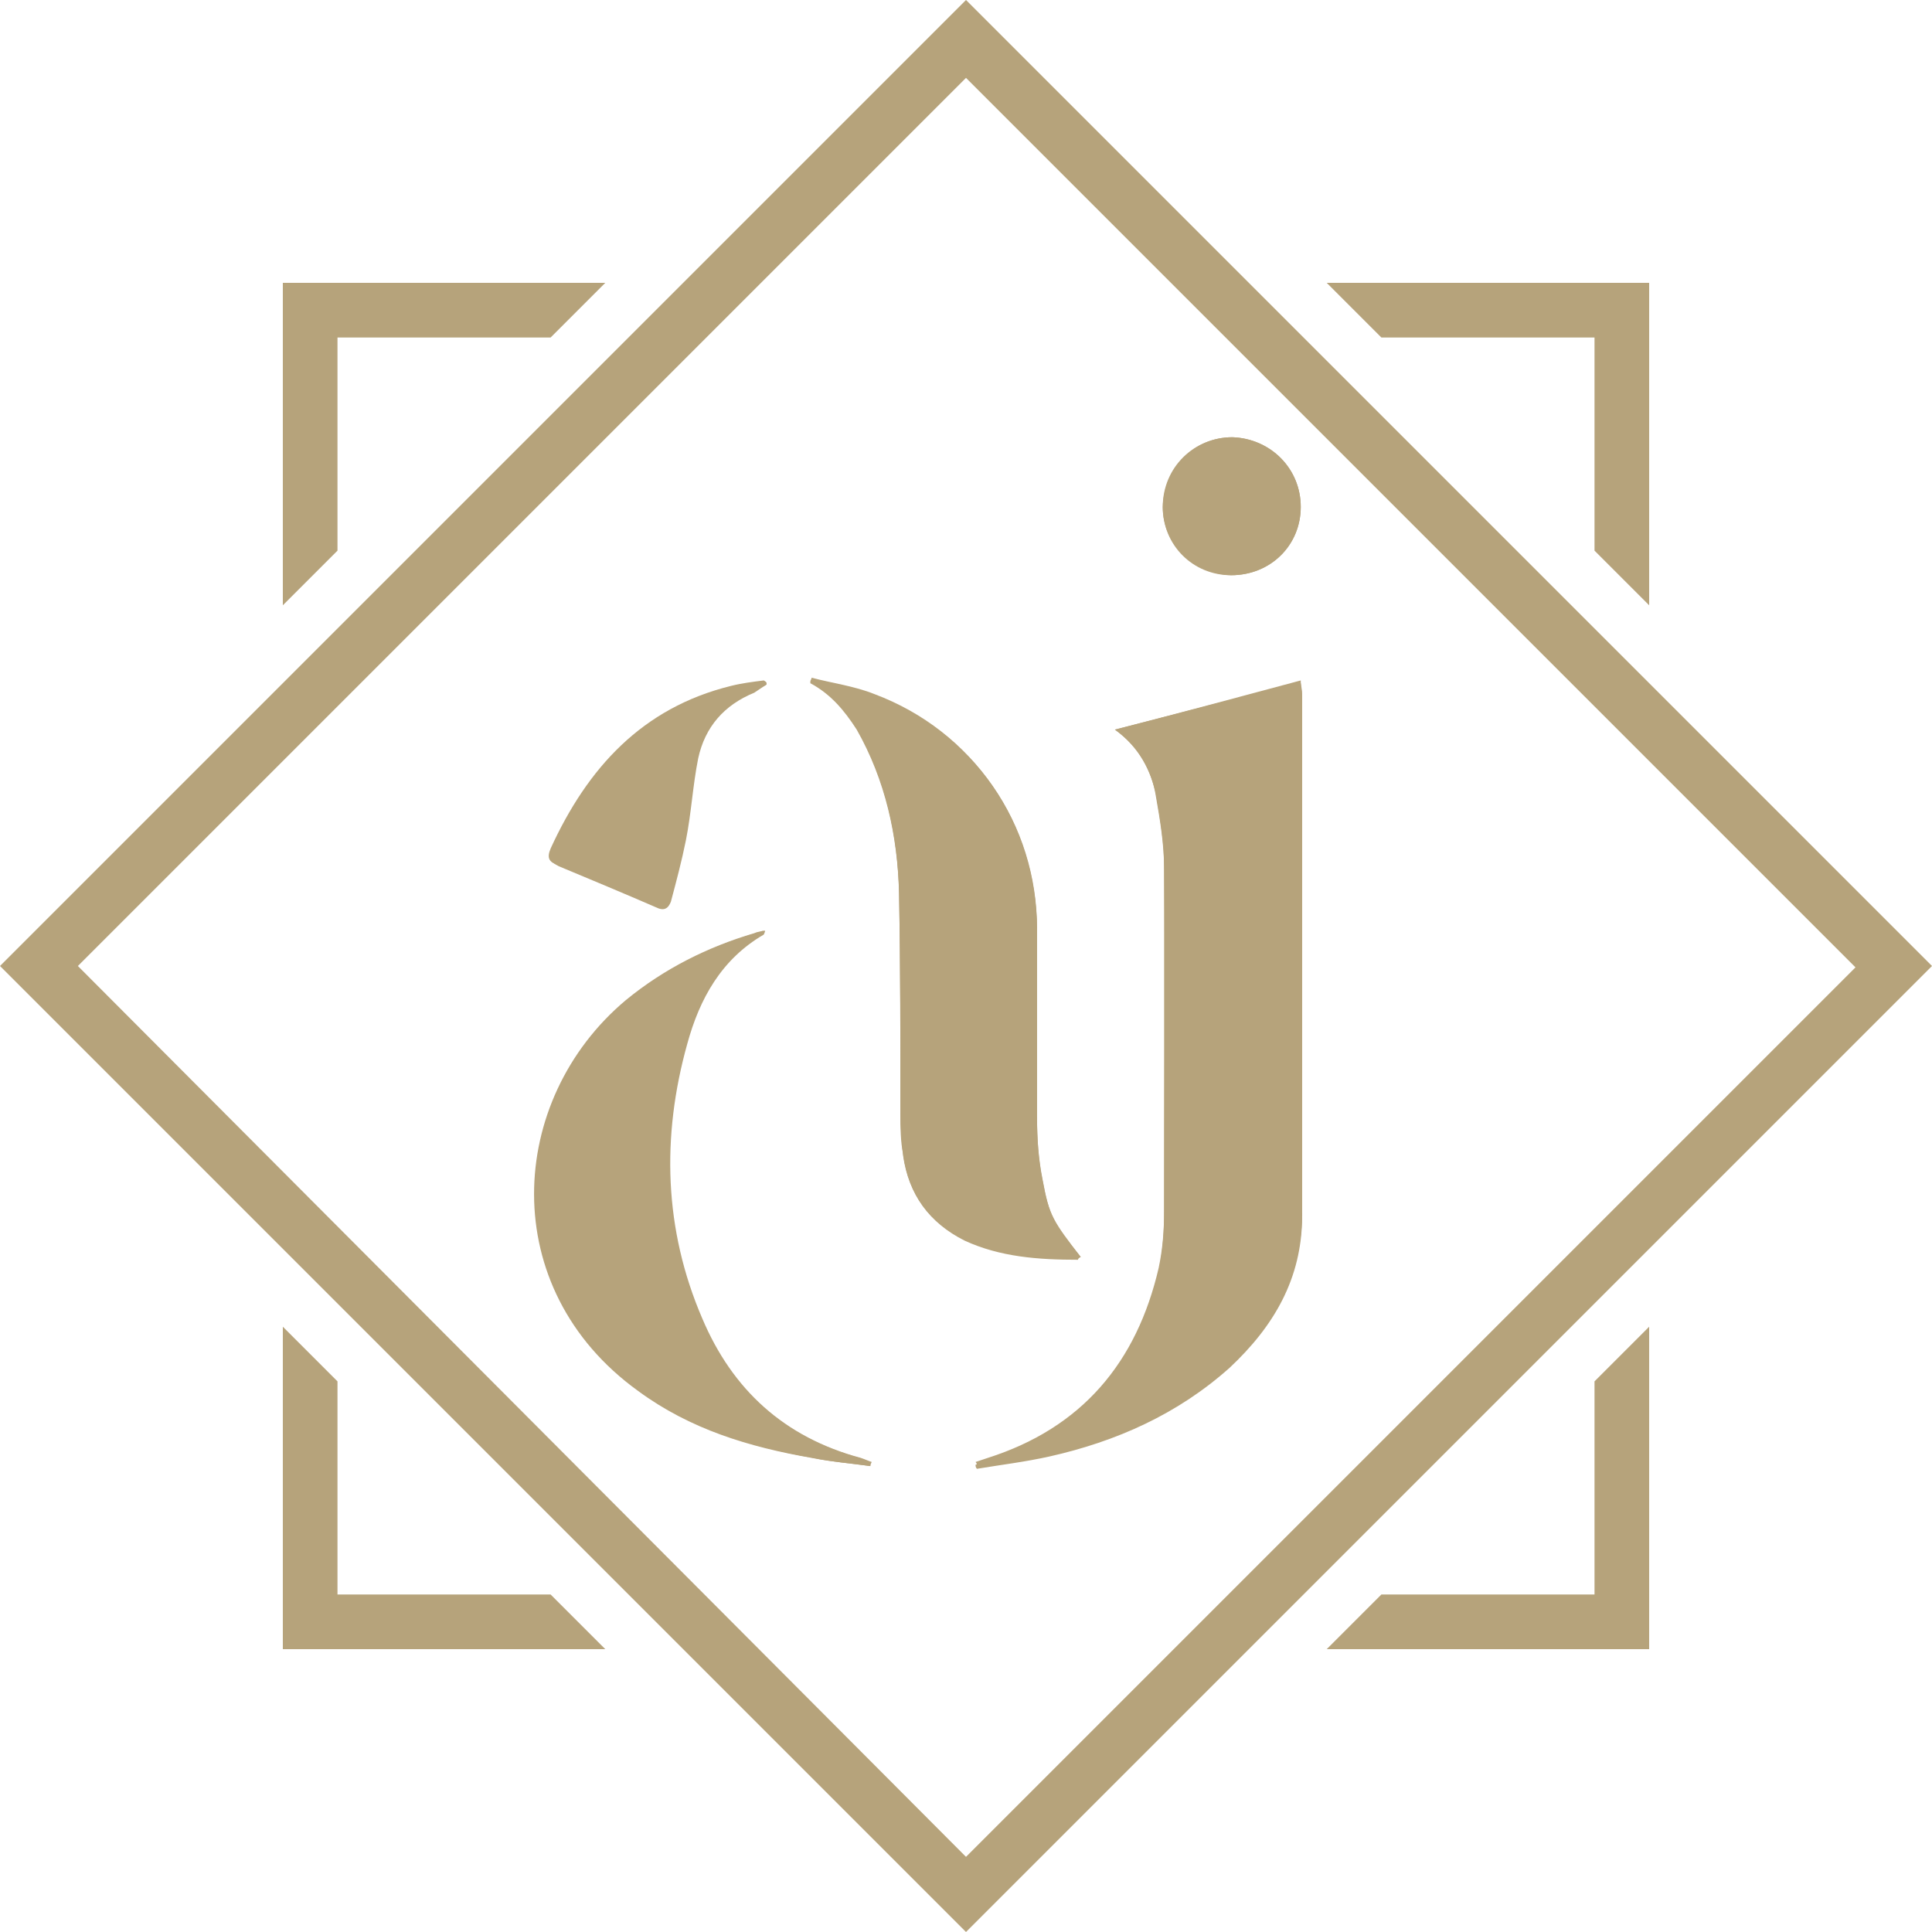
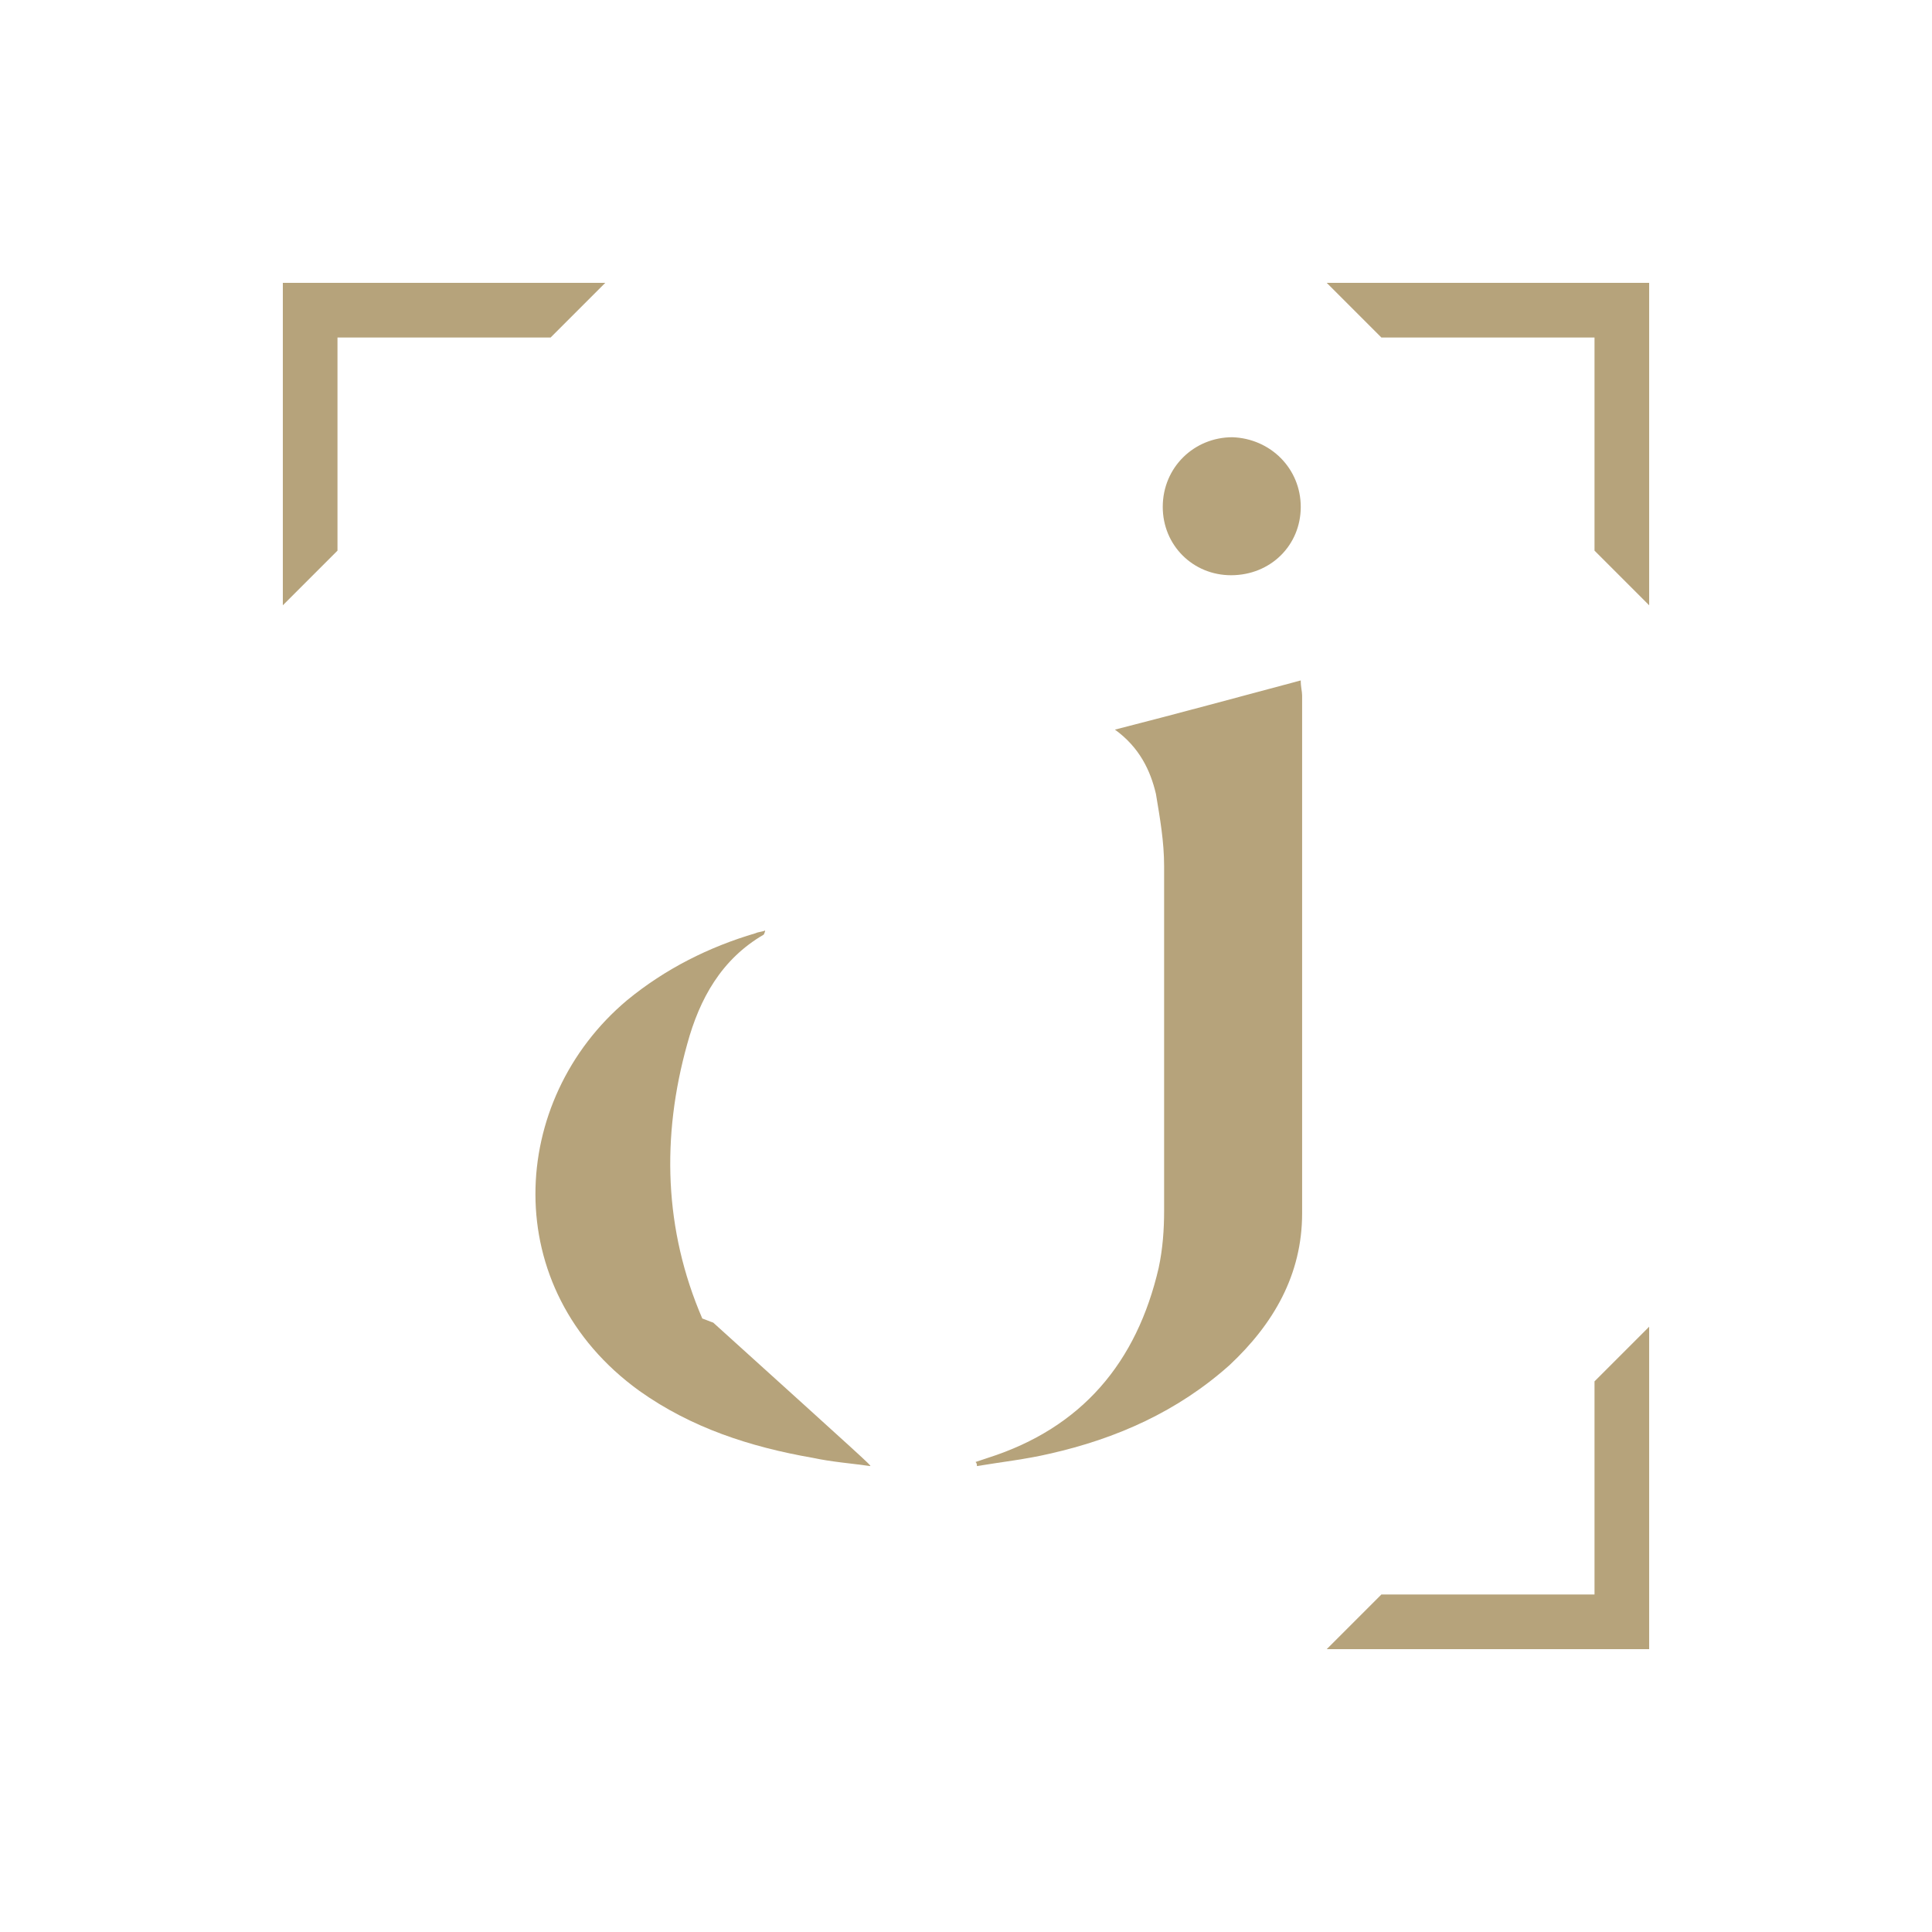
<svg xmlns="http://www.w3.org/2000/svg" version="1.1" id="レイヤー_1" x="0px" y="0px" viewBox="0 0 141.4 141.4" style="enable-background:new 0 0 141.4 141.4;" xml:space="preserve">
  <style type="text/css">
	.st0{fill:#B6A37B;}
</style>
  <g>
-     <path class="st0" d="M70.7,5.7l65.1,65.1l-65.1,65.1L5.7,70.7L70.7,5.7 M70.7,0L0,70.7l70.7,70.7l70.7-70.7L70.7,0L70.7,0z" />
-   </g>
+     </g>
  <g>
    <polygon class="st0" points="116.7,101.1 116.7,116.7 101.1,116.7 97.1,120.7 120.7,120.7 120.7,97.1  " />
-     <polygon class="st0" points="40.3,116.7 24.7,116.7 24.7,101.1 20.7,97.1 20.7,120.7 44.3,120.7  " />
    <polygon class="st0" points="101.1,24.7 116.7,24.7 116.7,40.3 120.7,44.3 120.7,20.7 97.1,20.7  " />
    <polygon class="st0" points="24.7,40.3 24.7,24.7 40.3,24.7 44.3,20.7 20.7,20.7 20.7,44.3  " />
  </g>
  <g>
-     <path class="st0" d="M81.6,53.4c1.8,1.3,2.7,3,3,4.9c0.3,1.7,0.6,3.5,0.6,5.3c0.1,8.4,0,16.8,0,25.2c0,1.4-0.1,2.8-0.4,4.2   c-1.6,6.9-5.6,11.7-12.5,13.9c-0.3,0.1-0.6,0.2-0.9,0.3c0,0.1,0,0.2,0.1,0.3c1.8-0.3,3.5-0.5,5.3-0.9c4.9-1.1,9.4-3.1,13.2-6.5   c3.2-3,5.3-6.5,5.3-11.1c0-12.6,0-25.3,0-37.9c0-0.3,0-0.6-0.1-1.1C90.7,51,86.3,52.2,81.6,53.4z M79.1,92c-2-2.6-2.3-3-2.8-5.6   c-0.3-1.5-0.4-3-0.4-4.5c0-4.6,0-9.3,0-13.9c0-7.7-4.6-14.4-11.9-17.1c-1.5-0.5-3.1-0.8-4.6-1.2c0,0.1-0.1,0.2-0.1,0.3   c1.5,0.8,2.5,2,3.4,3.4c2.1,3.7,3,7.8,3.1,12c0.1,5.4,0.1,10.8,0.1,16.2c0,1,0.1,2,0.2,3c0.4,2.8,1.9,4.9,4.5,6.2   c2.6,1.2,5.4,1.4,8.3,1.4C78.9,92.1,79,92,79.1,92z M63.7,107.3c0-0.1,0-0.2,0-0.3c-0.3-0.1-0.5-0.2-0.8-0.3   c-5.5-1.5-9.4-5-11.6-10.2c-2.8-6.5-2.9-13.3-1.1-20.1c0.9-3.3,2.5-6.2,5.6-8c0.1,0,0.1-0.1,0.1-0.3c-0.3,0.1-0.5,0.1-0.7,0.2   c-3.4,1-6.6,2.6-9.4,4.9c-8.7,7.3-9.5,21.1,0.9,28.6c3.8,2.8,8.1,4.1,12.7,4.9C60.9,107,62.3,107.1,63.7,107.3z M56.1,50.1   c0-0.1,0-0.2-0.1-0.2c-0.8,0.1-1.6,0.2-2.4,0.4c-6.5,1.6-10.5,6-13.2,11.9c-0.3,0.6-0.1,0.9,0.5,1.2c2.4,1,4.8,2,7.1,3   c0.6,0.3,0.9,0.1,1.1-0.4c0.4-1.5,0.8-3,1.1-4.5c0.4-2,0.5-4,0.9-6c0.5-2.3,1.9-3.9,4.1-4.8C55.5,50.5,55.8,50.3,56.1,50.1z    M95.2,37.1c0-2.8-2.2-5-5-5.1c-2.8,0-5,2.2-5.1,5.1c0,2.7,2.2,4.9,5,5C93,42.1,95.2,39.9,95.2,37.1z" />
    <path class="st0" d="M81.6,53.4c4.7-1.2,9.1-2.4,13.6-3.6c0,0.5,0.1,0.8,0.1,1.1c0,12.6,0,25.3,0,37.9c0,4.5-2.1,8.1-5.3,11.1   c-3.8,3.4-8.3,5.4-13.2,6.5c-1.7,0.4-3.5,0.6-5.3,0.9c0-0.1,0-0.2-0.1-0.3c0.3-0.1,0.6-0.2,0.9-0.3c6.9-2.2,10.9-7,12.5-13.9   c0.3-1.4,0.4-2.8,0.4-4.2c0-8.4,0-16.8,0-25.2c0-1.8-0.3-3.5-0.6-5.3C84.2,56.4,83.4,54.7,81.6,53.4z" />
-     <path class="st0" d="M79.1,92c-0.1,0-0.1,0.1-0.2,0.1c-2.8,0-5.6-0.2-8.3-1.4c-2.6-1.2-4.1-3.3-4.5-6.2c-0.2-1-0.2-2-0.2-3   c0-5.4,0-10.8-0.1-16.2c-0.1-4.2-1-8.3-3.1-12c-0.8-1.4-1.9-2.6-3.4-3.4c0-0.1,0.1-0.2,0.1-0.3c1.5,0.4,3.1,0.6,4.6,1.2   c7.2,2.7,11.8,9.4,11.9,17.1c0,4.6,0,9.3,0,13.9c0,1.5,0.1,3,0.4,4.5C76.8,89,77,89.4,79.1,92z" />
-     <path class="st0" d="M63.7,107.3c-1.4-0.2-2.8-0.3-4.2-0.6c-4.6-0.8-8.9-2.2-12.7-4.9c-10.4-7.5-9.6-21.3-0.9-28.6   c2.8-2.3,6-3.9,9.4-4.9c0.2-0.1,0.5-0.1,0.7-0.2c0,0.1-0.1,0.3-0.1,0.3c-3.1,1.8-4.7,4.7-5.6,8c-1.9,6.8-1.7,13.6,1.1,20.1   c2.2,5.2,6,8.7,11.6,10.2c0.3,0.1,0.5,0.2,0.8,0.3C63.7,107.2,63.7,107.2,63.7,107.3z" />
-     <path class="st0" d="M56.1,50.1c-0.3,0.2-0.7,0.3-1,0.5c-2.1,1-3.6,2.5-4.1,4.8c-0.4,2-0.5,4-0.9,6c-0.3,1.5-0.7,3-1.1,4.5   c-0.1,0.6-0.5,0.7-1.1,0.4c-2.4-1-4.7-2-7.1-3c-0.6-0.2-0.8-0.5-0.5-1.2c2.7-5.9,6.7-10.3,13.2-11.9c0.8-0.2,1.6-0.3,2.4-0.4   C56.1,49.9,56.1,50,56.1,50.1z" />
+     <path class="st0" d="M63.7,107.3c-1.4-0.2-2.8-0.3-4.2-0.6c-4.6-0.8-8.9-2.2-12.7-4.9c-10.4-7.5-9.6-21.3-0.9-28.6   c2.8-2.3,6-3.9,9.4-4.9c0.2-0.1,0.5-0.1,0.7-0.2c0,0.1-0.1,0.3-0.1,0.3c-3.1,1.8-4.7,4.7-5.6,8c-1.9,6.8-1.7,13.6,1.1,20.1   c0.3,0.1,0.5,0.2,0.8,0.3C63.7,107.2,63.7,107.2,63.7,107.3z" />
    <path class="st0" d="M95.2,37.1c0,2.8-2.2,5-5.1,5c-2.8,0-5-2.2-5-5c0-2.9,2.3-5.1,5.1-5.1C93,32.1,95.2,34.3,95.2,37.1z" />
  </g>
</svg>